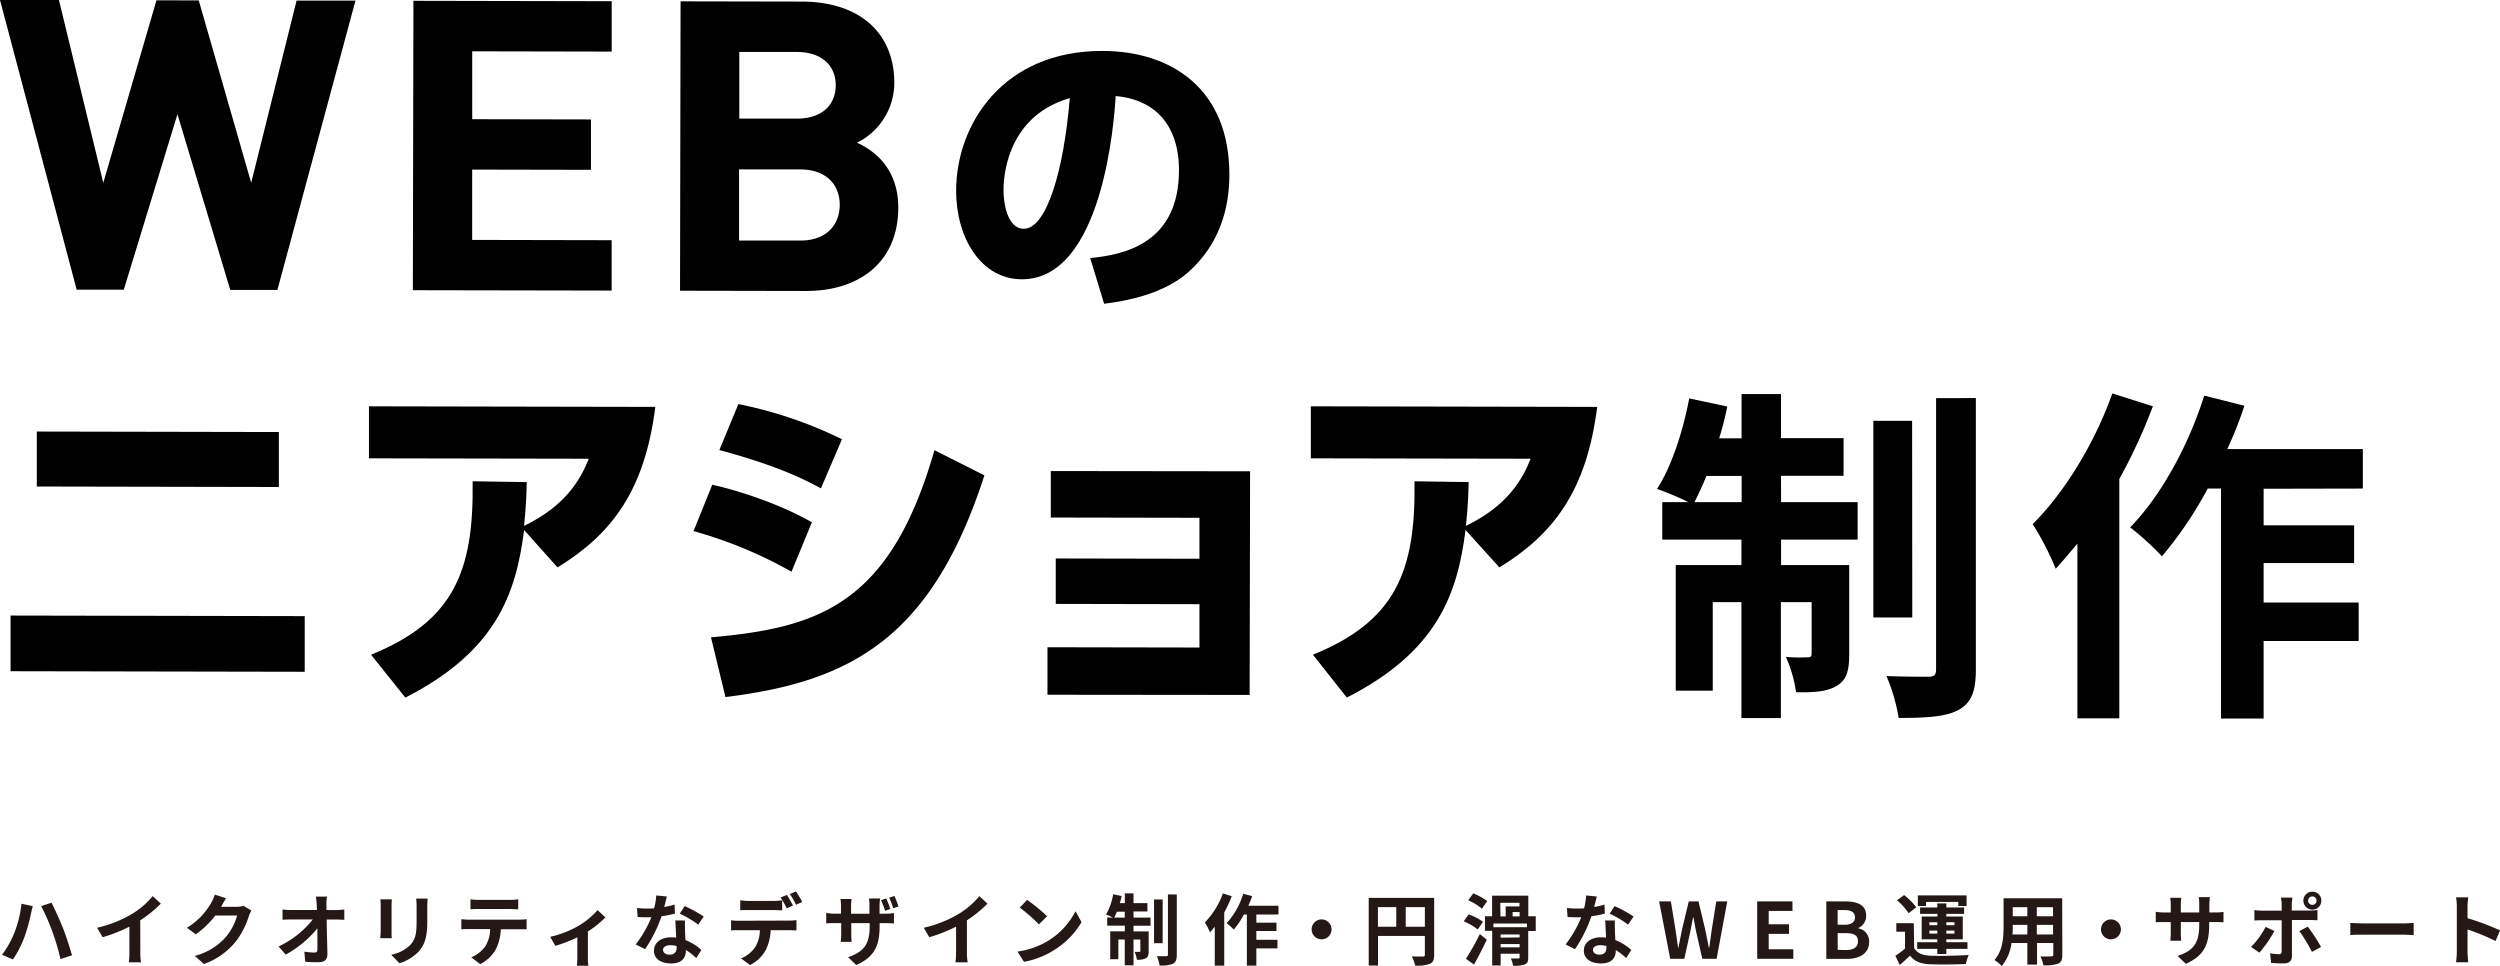
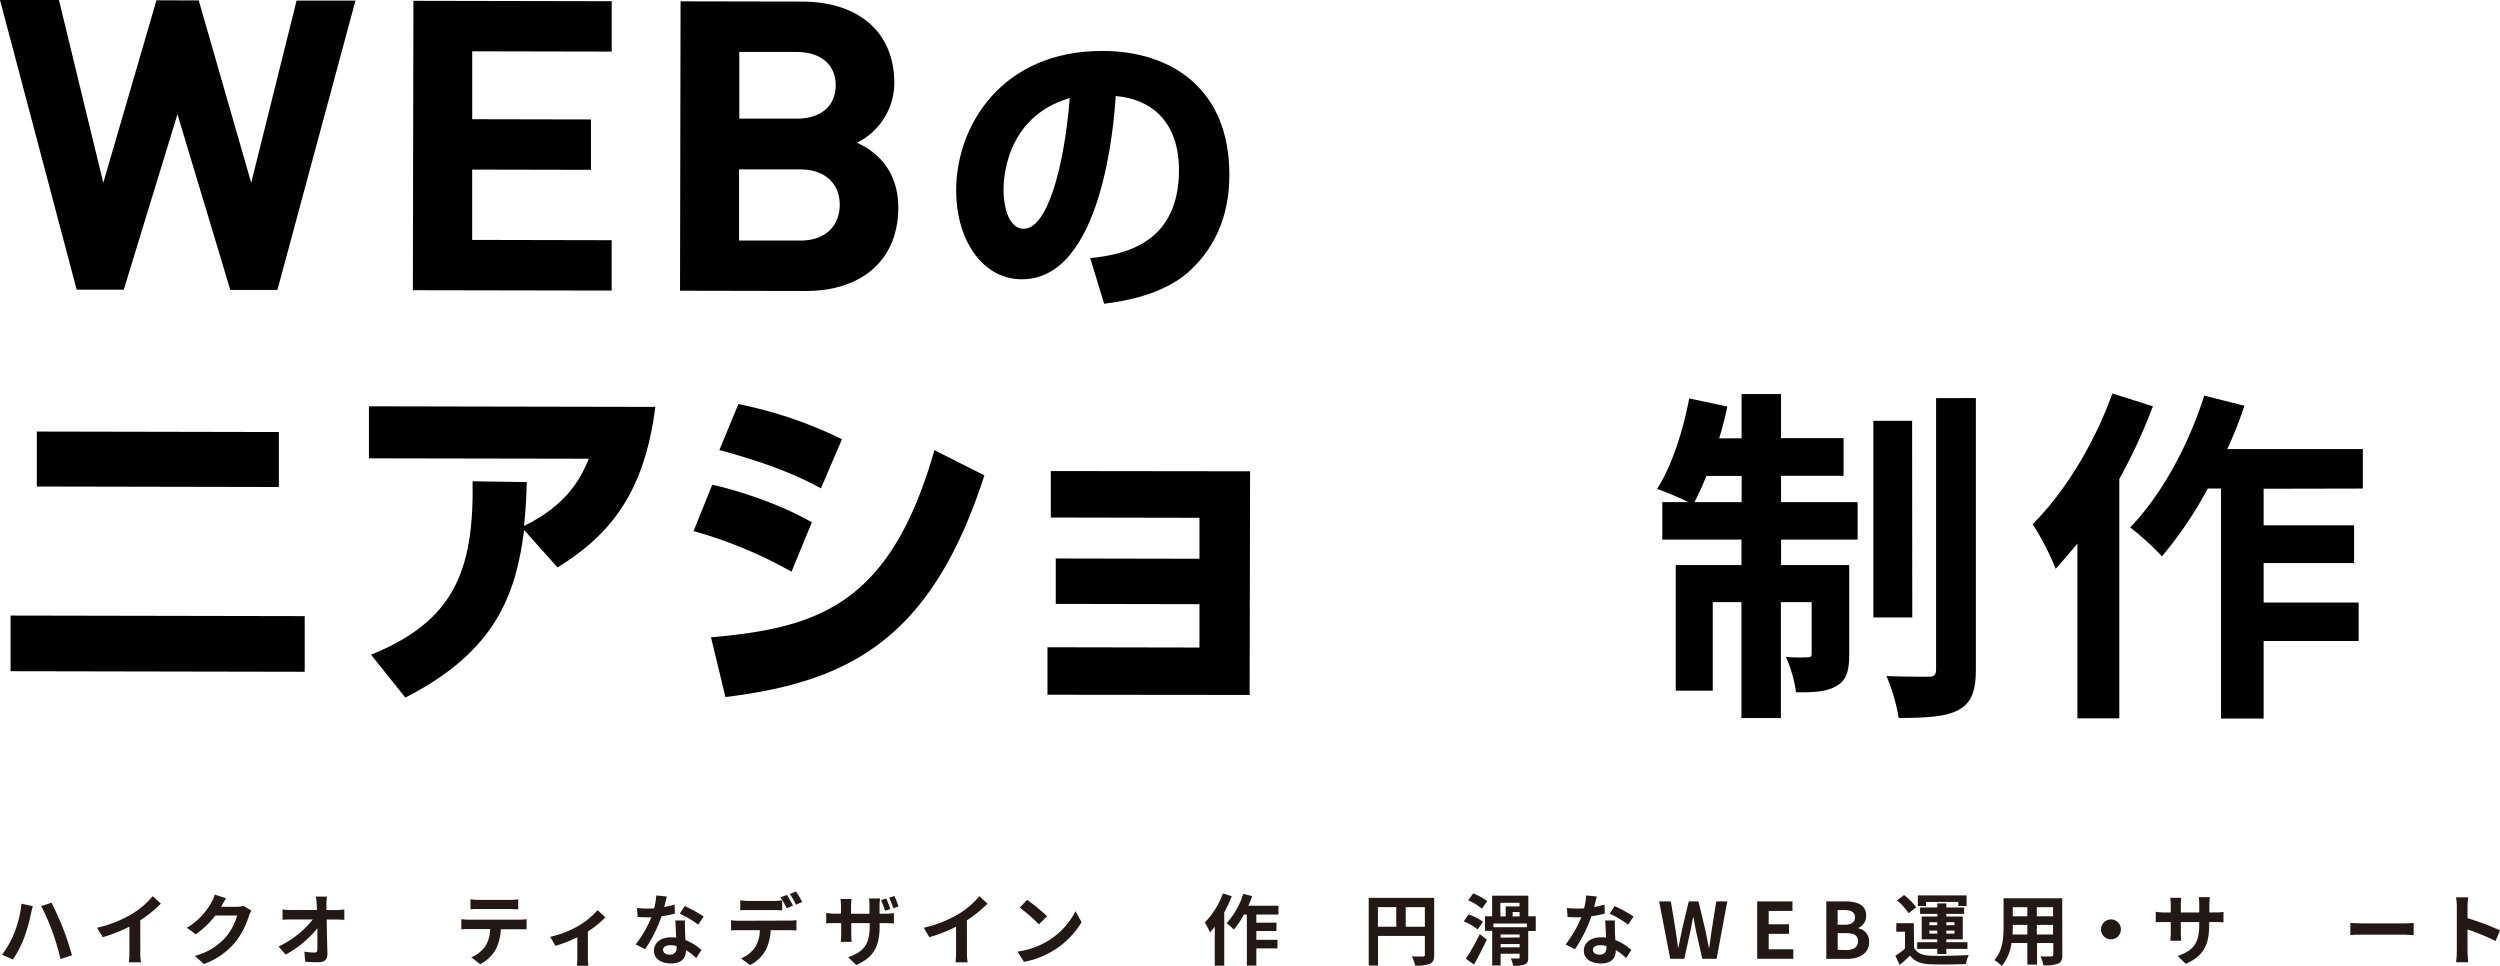
<svg xmlns="http://www.w3.org/2000/svg" viewBox="0 0 615.34 237.78">
  <defs>
    <style>.cls-1{isolation:isolate;}.cls-2{fill:#231815;}</style>
  </defs>
  <g id="レイヤー_2" data-name="レイヤー 2">
    <g id="レイヤー_1-2" data-name="レイヤー 1">
      <g class="cls-1">
        <path class="cls-2" d="M5.28,222.44l2.79.59c-.15.54-.38,1.48-.46,1.9A43.49,43.49,0,0,1,6,230.68a26.27,26.27,0,0,1-2.81,5.47L.5,235a23.72,23.72,0,0,0,3-5.31A27.2,27.2,0,0,0,5.28,222.44Zm4.85.58,2.55-.83c.78,1.5,2.1,4.44,2.83,6.28s1.68,4.77,2.21,6.67l-2.83.92a59.59,59.59,0,0,0-2-6.75A54,54,0,0,0,10.13,223Z" />
        <path class="cls-2" d="M34.54,234.35a13.51,13.51,0,0,0,.17,2.51h-3a20.48,20.48,0,0,0,.14-2.51v-6.27a36.79,36.79,0,0,1-6.58,2.6l-1.38-2.33a29.39,29.39,0,0,0,8.7-3.46,20.19,20.19,0,0,0,5-4.32l2,1.85a30.3,30.3,0,0,1-5.07,4.11Z" />
        <path class="cls-2" d="M61.88,224.12a7.66,7.66,0,0,0-.63,1.38,20.08,20.08,0,0,1-3.33,6.39,18,18,0,0,1-7.72,5.39l-2.26-2a15.18,15.18,0,0,0,7.7-4.72,13.69,13.69,0,0,0,2.72-5.22H53a21.93,21.93,0,0,1-4.82,4.63L46,228.35a16.8,16.8,0,0,0,6-6.16,8.73,8.73,0,0,0,.86-2l2.79.91c-.45.67-.93,1.53-1.16,2l-.06.1h3.84a6.29,6.29,0,0,0,1.67-.23Z" />
        <path class="cls-2" d="M82.75,224a16,16,0,0,0,2-.15v2.54c-.61,0-1.34-.06-1.86-.06H80.42c0,2.79.13,6,.17,8.57,0,1.22-.69,1.93-2.14,1.93-1.17,0-2.24,0-3.33-.12l-.21-2.48a16.57,16.57,0,0,0,2.54.23c.48,0,.67-.25.67-.8,0-1.29,0-3.2,0-5.17a26.2,26.2,0,0,1-7.8,6.47l-1.76-2a23.08,23.08,0,0,0,8.42-6.64H71.72c-.69,0-1.51,0-2.18.08v-2.54a19.78,19.78,0,0,0,2.12.13H78q0-.75-.06-1.38c0-.55-.09-1.26-.19-1.93h2.72a15.75,15.75,0,0,0-.12,1.93l0,1.38Z" />
-         <path class="cls-2" d="M96.43,221.35c0,.42-.05.84-.05,1.46v6.46c0,.48,0,1.22.05,1.66H93.6c0-.36.1-1.11.1-1.68v-6.44a12.47,12.47,0,0,0-.08-1.46Zm8.82-.17c0,.54-.08,1.15-.08,1.91v3.79c0,4.11-.8,5.87-2.22,7.44a11.17,11.17,0,0,1-4.64,2.77l-2-2.1a9,9,0,0,0,4.68-2.41c1.3-1.44,1.55-2.87,1.55-5.85v-3.64a14.69,14.69,0,0,0-.11-1.91Z" />
        <path class="cls-2" d="M127.88,226.36a16.23,16.23,0,0,0,1.74-.11v2.48c-.48,0-1.21,0-1.74,0h-4.61a12.17,12.17,0,0,1-1.22,4.91,9.2,9.2,0,0,1-3.85,3.67L116,235.63a8,8,0,0,0,3.46-2.73,8.17,8.17,0,0,0,1.18-4.22h-5.26c-.55,0-1.3,0-1.83.07v-2.5c.57.05,1.24.11,1.83.11Zm-10.08-2.62c-.67,0-1.47,0-2,.08v-2.47a13.53,13.53,0,0,0,2,.14h7.69a14.26,14.26,0,0,0,2.06-.14v2.47c-.67,0-1.39-.08-2.06-.08Z" />
        <path class="cls-2" d="M149,225.81a24.15,24.15,0,0,1-4.3,3.46v6.36a11.11,11.11,0,0,0,.13,2.07H142a19.17,19.17,0,0,0,.1-2.07v-4.91a36.45,36.45,0,0,1-5.4,2.09l-1.28-2.22a25.6,25.6,0,0,0,6.75-2.58,19.27,19.27,0,0,0,4.92-4Z" />
        <path class="cls-2" d="M166.12,224.87a27.11,27.11,0,0,1-3.28.65,35,35,0,0,1-4.06,8.11l-2.31-1.17a28.63,28.63,0,0,0,3.86-6.69c-.32,0-.65,0-1,0-.79,0-1.55,0-2.38-.06l-.17-2.22a23.08,23.08,0,0,0,2.53.14c.55,0,1.12,0,1.7-.06a15.35,15.35,0,0,0,.51-3.17l2.62.26c-.15.62-.38,1.57-.65,2.58a19.63,19.63,0,0,0,2.55-.59Zm2.49,1.7c-.06.81,0,1.59,0,2.43,0,.54.06,1.45.11,2.39a12.47,12.47,0,0,1,3.92,2.43l-1.26,2a16.43,16.43,0,0,0-2.56-2V234c0,1.76-1,3.14-3.65,3.14-2.35,0-4.21-1.06-4.21-3.14,0-1.85,1.55-3.29,4.19-3.29.44,0,.88,0,1.28.08-.06-1.42-.15-3.08-.21-4.23Zm-2.08,6.27a7,7,0,0,0-1.53-.19c-1.09,0-1.8.46-1.8,1.13s.59,1.19,1.62,1.19a1.54,1.54,0,0,0,1.71-1.76Zm5.33-5.25a25,25,0,0,0-4.55-2.7l1.22-1.87a33.76,33.76,0,0,1,4.67,2.56Z" />
        <path class="cls-2" d="M194.3,226.59a15.92,15.92,0,0,0,1.74-.11V229c-.48,0-1.21-.05-1.74-.05h-4.61a12.06,12.06,0,0,1-1.22,4.91,9.14,9.14,0,0,1-3.85,3.67l-2.23-1.63a7.76,7.76,0,0,0,3.46-2.73,8.17,8.17,0,0,0,1.18-4.22h-5.25c-.56,0-1.3,0-1.84.07v-2.5a15.82,15.82,0,0,0,1.84.11ZM184.2,224c-.65,0-1.47,0-2,.06v-2.47a13.59,13.59,0,0,0,2,.16h6.26a14.29,14.29,0,0,0,2.06-.16v2.47c-.65,0-1.39-.06-2.06-.06Zm9.45-.44a26.19,26.19,0,0,0-1.51-2.66l1.53-.63a29.33,29.33,0,0,1,1.51,2.62Zm2.29-.88a22.37,22.37,0,0,0-1.53-2.64l1.51-.63a24.32,24.32,0,0,1,1.53,2.6Z" />
        <path class="cls-2" d="M217.92,224.89a11.57,11.57,0,0,0,2.11-.15v2.54c-.42,0-1.09-.06-2.09-.06h-1.43v.63c0,4.75-1.13,7.63-5.76,9.68l-2-1.93c3.69-1.3,5.31-2.95,5.31-7.65v-.73h-4.53v2.6c0,.86.06,1.63.08,2h-2.68a14.81,14.81,0,0,0,.12-2v-2.6h-1.63c-.95,0-1.64,0-2.06.08v-2.6a11.76,11.76,0,0,0,2.06.19H207V223a14.72,14.72,0,0,0-.12-1.72h2.72a14.45,14.45,0,0,0-.12,1.74v1.89H214v-2a12,12,0,0,0-.11-1.76h2.73a13.15,13.15,0,0,0-.13,1.76v2Zm-.07-.71a25.06,25.06,0,0,0-1-2.62l1.28-.42a19.08,19.08,0,0,1,1,2.62Zm2-.63a16.75,16.75,0,0,0-1-2.6l1.3-.42a24.83,24.83,0,0,1,1,2.6Z" />
        <path class="cls-2" d="M238,234.35a12.59,12.59,0,0,0,.18,2.51h-3a20.48,20.48,0,0,0,.14-2.51v-6.27a36.79,36.79,0,0,1-6.58,2.6l-1.37-2.33a29.43,29.43,0,0,0,8.69-3.46,20,20,0,0,0,5-4.32l2,1.85a30.3,30.3,0,0,1-5.07,4.11Z" />
        <path class="cls-2" d="M257.72,231.72a18.24,18.24,0,0,0,7-7.44l1.49,2.69a20.29,20.29,0,0,1-7.08,7.08,20.79,20.79,0,0,1-7.09,2.69l-1.6-2.52A19.89,19.89,0,0,0,257.72,231.72Zm0-6.2-2,2A40.26,40.26,0,0,0,251,223.4l1.8-1.91A40.67,40.67,0,0,1,257.72,225.52Z" />
-         <path class="cls-2" d="M279,225.85h4.19v2H279v1.4h3.73v4.87c0,.88-.14,1.42-.69,1.74a4.12,4.12,0,0,1-2.22.35,7.07,7.07,0,0,0-.55-1.93,9.4,9.4,0,0,0,1.18,0c.18,0,.23,0,.23-.22v-2.8H279v6.35h-2.16v-6.35h-1.57v4.84h-2v-6.86h3.59v-1.4h-4.34v-2h1.43a16,16,0,0,0-1.72-.73,14.79,14.79,0,0,0,1.76-5l2.09.44c-.12.59-.27,1.16-.44,1.74h1.22v-2.41H279v2.41h3.42v2.06H279Zm-2.16,0v-1.44h-1.93c-.21.54-.44,1-.65,1.44Zm9.33,6.31h-2.12V221.39h2.12Zm3.48-12V235c0,1.22-.25,1.83-.94,2.21a7.7,7.7,0,0,1-3.29.44,10,10,0,0,0-.66-2.29c1,0,2,0,2.29,0s.42-.1.42-.42V220.15Z" />
        <path class="cls-2" d="M303.17,220.59a30.33,30.33,0,0,1-1.84,4v13.09H299V228.1c-.4.48-.8,1-1.19,1.38a14.46,14.46,0,0,0-1.26-2.43A19.75,19.75,0,0,0,301,219.9Zm6.06,4.51v2h4.95v2.06h-4.95v2.16h5.2v2.11h-5.2v4.24H306.9V225.1h-.73a20.65,20.65,0,0,1-2.5,3.71,16.68,16.68,0,0,0-1.74-1.59A19,19,0,0,0,306,220l2.2.56a21.62,21.62,0,0,1-.94,2.37h7.42v2.16Z" />
-         <path class="cls-2" d="M325.29,226.3a2.45,2.45,0,1,1-2.45,2.45A2.46,2.46,0,0,1,325.29,226.3Z" />
        <path class="cls-2" d="M353,235c0,1.25-.27,1.88-1.07,2.24a8.85,8.85,0,0,1-3.61.42,9.66,9.66,0,0,0-.82-2.27c1.09.07,2.33.05,2.71.05s.5-.13.5-.45v-4.63H339.18v7.3h-2.29V221H353Zm-13.84-6.9h4.51v-4.82h-4.51Zm11.55,0v-4.82H346v4.82Z" />
        <path class="cls-2" d="M363.72,228.77a14.93,14.93,0,0,0-3.44-2l1.2-1.7a13.2,13.2,0,0,1,3.54,1.82Zm-2.9,7.23a62.51,62.51,0,0,0,3.42-6.1l1.72,1.41c-1,2-2.08,4.23-3.16,6.1Zm3.93-12.33a13.12,13.12,0,0,0-3.38-2.07l1.24-1.7a15,15,0,0,1,3.46,1.89ZM378,229.15h-1.85v6.52c0,1-.19,1.42-.84,1.72a7.63,7.63,0,0,1-2.87.31,7.39,7.39,0,0,0-.57-1.78c.72,0,1.6,0,1.83,0s.33-.08.33-.33v-.84h-4.67v2.89h-2.08v-8.53H365.5v-3.59h1.76v-5.07h8.91v5.07H378Zm-2.16-1.83h-8.26v.9h8.26Zm-6.53-1.76h1.29v-2.47H374v-.88h-4.72Zm4.72,5.18V230h-4.67v.78Zm0,2.43v-.8h-4.67v.8Zm0-7.61v-1.07h-1.72v1.07Z" />
        <path class="cls-2" d="M395,224.87a26.92,26.92,0,0,1-3.29.65,34.56,34.56,0,0,1-4.05,8.11l-2.31-1.17a28.63,28.63,0,0,0,3.86-6.69c-.33,0-.65,0-1,0-.78,0-1.54,0-2.37-.06l-.17-2.22a23.08,23.08,0,0,0,2.53.14c.55,0,1.12,0,1.7-.06a16.83,16.83,0,0,0,.51-3.17l2.62.26c-.15.62-.38,1.57-.65,2.58a19.63,19.63,0,0,0,2.55-.59Zm2.49,1.7c-.06.81,0,1.59,0,2.43,0,.54.06,1.45.11,2.39a12.47,12.47,0,0,1,3.92,2.43l-1.26,2a16.43,16.43,0,0,0-2.56-2V234c0,1.76-1,3.14-3.65,3.14-2.35,0-4.21-1.06-4.21-3.14,0-1.85,1.55-3.29,4.19-3.29.44,0,.88,0,1.28.08-.06-1.42-.15-3.08-.21-4.23Zm-2.09,6.27a6.89,6.89,0,0,0-1.53-.19c-1.09,0-1.79.46-1.79,1.13s.59,1.19,1.62,1.19c1.28,0,1.7-.75,1.7-1.76Zm5.34-5.25a25,25,0,0,0-4.55-2.7l1.22-1.87a33.76,33.76,0,0,1,4.67,2.56Z" />
        <path class="cls-2" d="M408.37,221.87h2.89l1.13,6.9c.21,1.49.44,3,.65,4.51h.07c.29-1.51.6-3,.9-4.51l1.65-6.9h2.4l1.65,6.9c.31,1.45.59,3,.9,4.51h.09c.21-1.53.42-3,.63-4.51l1.11-6.9h2.7L422.52,236H419l-1.59-7c-.22-1.11-.43-2.2-.61-3.27h-.07c-.19,1.07-.39,2.16-.62,3.27l-1.54,7H411.1Z" />
        <path class="cls-2" d="M432.51,221.87h8.68v2.35h-5.85v3.27h5v2.37h-5v3.79h6.06V236h-8.89Z" />
        <path class="cls-2" d="M449.52,221.87h4.69c2.9,0,5.12.84,5.12,3.48a3.22,3.22,0,0,1-1.93,3.06v.09a3.23,3.23,0,0,1,2.66,3.35c0,2.85-2.37,4.17-5.49,4.17h-5.05Zm4.48,5.75c1.79,0,2.58-.72,2.58-1.85S455.74,224,454,224h-1.69v3.59Zm.32,6.22c1.93,0,3-.69,3-2.16s-1-2-3-2h-2v4.11Z" />
        <path class="cls-2" d="M471.14,233.34c.75,1.28,2.09,1.82,4,1.89,2.29.1,6.8,0,9.44-.17a10.66,10.66,0,0,0-.71,2.22c-2.37.11-6.42.15-8.75.06s-3.81-.65-5-2.13c-.77.75-1.55,1.48-2.53,2.3l-1.07-2.26a22.26,22.26,0,0,0,2.37-1.76v-4.16h-2.14v-2.09h4.3Zm-1.36-8.56a14.72,14.72,0,0,0-2.86-3.18l1.74-1.3a16.48,16.48,0,0,1,3,3Zm7.06,8.77h-4.95v-1.64h4.95v-.71H473v-5.6h3.88v-.67H472.6v-1.57h4.24v-1h2.22v1h4.38v1.57h-4.38v.67h4.05v5.6h-4.05v.71h5.2v1.64h-5.2v1.26h-2.22ZM474.05,223h-2v-2.61h12V223H482v-1h-7.91Zm.84,4.73h1.95V227h-1.95Zm1.95,2.06v-.74h-1.95v.74Zm2.22-2.81v.75h2V227Zm2,2.07h-2v.74h2Z" />
        <path class="cls-2" d="M507.61,235c0,1.22-.26,1.83-1,2.17a8.86,8.86,0,0,1-3.67.41,8.45,8.45,0,0,0-.72-2.18c1.07.05,2.33,0,2.67,0s.5-.11.5-.45V232.1h-4v5.33H499V232.1h-3.9a10.94,10.94,0,0,1-2.41,5.68,8.36,8.36,0,0,0-1.8-1.48c2.09-2.29,2.26-5.69,2.26-8.37V221.1h14.43ZM499,230v-2.35h-3.59V228c0,.61,0,1.3-.06,2Zm-3.59-6.7v2.22H499v-2.22Zm9.92,0h-4v2.22h4Zm0,6.7v-2.35h-4V230Z" />
        <path class="cls-2" d="M519.58,226.3a2.45,2.45,0,1,1-2.45,2.45A2.47,2.47,0,0,1,519.58,226.3Z" />
        <path class="cls-2" d="M545.17,224.58a11.09,11.09,0,0,0,2.11-.13V227c-.42,0-1.09-.05-2.11-.05h-1.41v.63c0,4.74-1.15,7.63-5.76,9.65l-2-1.93c3.69-1.28,5.31-2.94,5.31-7.63v-.72h-4.53v2.6c0,.84.06,1.62.08,2h-2.68a14.64,14.64,0,0,0,.12-2v-2.6h-1.63c-1,0-1.64,0-2.06.07v-2.6a12.35,12.35,0,0,0,2.06.17h1.63v-1.89a14.72,14.72,0,0,0-.12-1.72h2.72a11.29,11.29,0,0,0-.12,1.74v1.87h4.53v-2a12.31,12.31,0,0,0-.11-1.78h2.71c0,.38-.11,1-.11,1.78v2Z" />
-         <path class="cls-2" d="M559.81,229.15a29.94,29.94,0,0,1-3.69,5.34l-2.06-1.42a19.68,19.68,0,0,0,3.59-4.93Zm4.32-2.71v8.89c0,1.11-.63,1.8-2,1.8A26.31,26.31,0,0,1,559,237l-.23-2.37a12.41,12.41,0,0,0,2.12.23c.5,0,.69-.19.71-.69,0-.7,0-6.76,0-7.66v0h-4.86c-.57,0-1.32,0-1.85.08V224a14.13,14.13,0,0,0,1.85.15h4.86V222.6a10.77,10.77,0,0,0-.17-1.67h2.83a15,15,0,0,0-.18,1.67v1.52h4.46a14.32,14.32,0,0,0,1.87-.13v2.51c-.59,0-1.34-.06-1.85-.06Zm3.9,1.64a44.22,44.22,0,0,1,3.27,5l-2.25,1.22a37.26,37.26,0,0,0-3.1-5.12Zm-1.09-6.4a2.2,2.2,0,0,1,2.22-2.2,2.18,2.18,0,0,1,2.2,2.2,2.2,2.2,0,0,1-2.2,2.22A2.23,2.23,0,0,1,566.94,221.68Zm1.17,0a1,1,0,1,0,2.08,0,1,1,0,0,0-2.08,0Z" />
        <path class="cls-2" d="M578.5,227.16c.69.06,2.09.12,3.08.12h10.27c.88,0,1.74-.08,2.24-.12v3c-.46,0-1.44-.1-2.24-.1H581.58c-1.09,0-2.37,0-3.08.1Z" />
        <path class="cls-2" d="M614.25,231.62a56.34,56.34,0,0,0-6.9-2.85v5.41c0,.56.09,1.89.17,2.66h-3a21.35,21.35,0,0,0,.19-2.66v-11a13.79,13.79,0,0,0-.19-2.32h3a20,20,0,0,0-.17,2.32V226a61.82,61.82,0,0,1,8,3Z" />
      </g>
      <g class="cls-1">
        <path d="M438.39,123.6h18.84v9.21H438.39v6.27h16.77V161c0,4-.6,6.37-3.09,7.83s-5.68,1.63-10,1.55a32.25,32.25,0,0,0-2.49-8.69,40.35,40.35,0,0,0,5.33.09c.77,0,1-.17,1-1V148.2h-7.57v28.55h-9.71V148.2h-7.06V170h-9.11V139.08h16.17v-6.27H409.15V123.6h6.45a78.53,78.53,0,0,0-7.74-3.26c3.53-5.42,6.37-14.11,7.92-22.28l9.37,2a79.37,79.37,0,0,1-2,7.83h5.51V97h9.71v10.84h15.4v9.28h-15.4Zm-9.71,0v-6.45H420c-.95,2.41-2,4.56-2.92,6.45Zm42,28.38H461.1V103.57h9.54Zm15.65-54v66.73c0,5.51-1.11,8.26-4.21,10s-8.17,2-14.79,2a44.75,44.75,0,0,0-3-10.31c4.39.17,8.86.17,10.32.17s1.89-.43,1.89-1.89V98Z" />
        <path d="M529.9,100a134.66,134.66,0,0,1-8.26,17.89v58.91H511.32v-43c-1.8,2.15-3.61,4.3-5.33,6.19A70.08,70.08,0,0,0,500.31,129c7.83-7.74,15.31-20,19.61-32.16Zm27.26,20.3v9h22.27v9.29H557.16v9.72h23.39v9.46H557.16v19.09H546.67V120.25H543.4a95.54,95.54,0,0,1-11.27,16.68,68.9,68.9,0,0,0-7.82-7.13c7.57-7.74,14.36-20.13,18.23-32.43l9.89,2.5a101.2,101.2,0,0,1-4.21,10.66h33.36v9.72Z" />
      </g>
      <path d="M68.28,71.36l-11.6,0-13-43.24L30.47,71.29l-11.6,0L0,0,14.51,0,25.42,45,38.51.08,48.92.1,61.83,45,73,.14l14.5,0Z" />
      <path d="M101.62,71.43,101.76.2l48.8.1,0,12.4-34.33-.07,0,16.71,29.23.06,0,12.4-29.24-.06,0,17.31,34.33.07,0,12.4Z" />
      <path d="M198.38,71.62l-31-.06L167.51.33l29.76.06c14.46,0,22.87,7.85,22.85,20.05a16.46,16.46,0,0,1-9.19,14.69c4.47,2,10.18,6.52,10.17,16C221.07,64.46,211.59,71.64,198.38,71.62ZM197,41.7l-15.09,0,0,17.51,15.08,0c6.56,0,9.69-4,9.7-8.79S203.53,41.72,197,41.7Zm-.88-28.91-14.15,0,0,16.41,14.15,0c6.13,0,9.57-3.29,9.58-8.19S202.24,12.8,196.1,12.79Z" />
      <path d="M268.34,63.52c8.51-.82,21.81-3.7,21.85-21.57,0-12.35-7.14-17.62-15.58-18.31-.38,6.44-3.27,45.14-23.1,45.1-10,0-16.19-10.17-16.17-21.79,0-16.35,11.54-34.46,36-34.41,17,0,31.29,9.38,31.25,30.47,0,8.44-2.48,17.17-10.12,24-6.38,5.58-15.84,7.16-20.7,7.75ZM247,46.83c0,2.81.8,9.47,5,9.48,5.62,0,9.87-14.48,11.31-32.17C247.07,28.84,247,45,247,46.83Z" />
      <path d="M75,151.65l0,13.7L2.6,165.21l0-13.7Zm-6.36-45.31,0,13.53-59.58-.12,0-13.53Z" />
      <path d="M194.82,140.72a107.42,107.42,0,0,0-24.11-10l4.6-11.41c6.22,1.37,16.68,4.72,24.52,9.25ZM175,156.87c26.34-2.34,44.1-7.92,55-46.07L242.3,117c-13,40.19-33,50.8-63.74,54.57Zm27.06-36.67c-3.51-1.88-10.21-5.47-25-9.42l4.68-11.32a104,104,0,0,1,25.5,8.65Z" />
      <path d="M307.69,116l-.11,55.05L257.82,171l0-11.69,37.41.07,0-10.67-35.37-.07,0-11.18,35.37.07,0-10.08-36.59-.07,0-11.44Z" />
-       <path d="M323.16,161.15c20.24-8.24,25.33-20.36,25-42.69l13.33.2c-.09,2.92-.09,5.1-.67,10.78,10.13-4.91,13.83-11.26,15.93-16.53l-54.11-.1,0-12.8,70.49.14c-2.61,20.65-10.74,31.34-24.08,39.51l-8.33-9.21c-2,15.88-7,29.92-29.22,41.25Z" />
      <path d="M91.33,161.15c20.24-8.24,25.33-20.36,25-42.69l13.32.2c-.08,2.92-.09,5.1-.66,10.78,10.13-4.91,13.83-11.26,15.93-16.53l-54.11-.1,0-12.8,70.49.14c-2.61,20.65-10.74,31.34-24.08,39.51L129,130.45c-2,15.88-7,29.92-29.23,41.25Z" />
    </g>
  </g>
</svg>